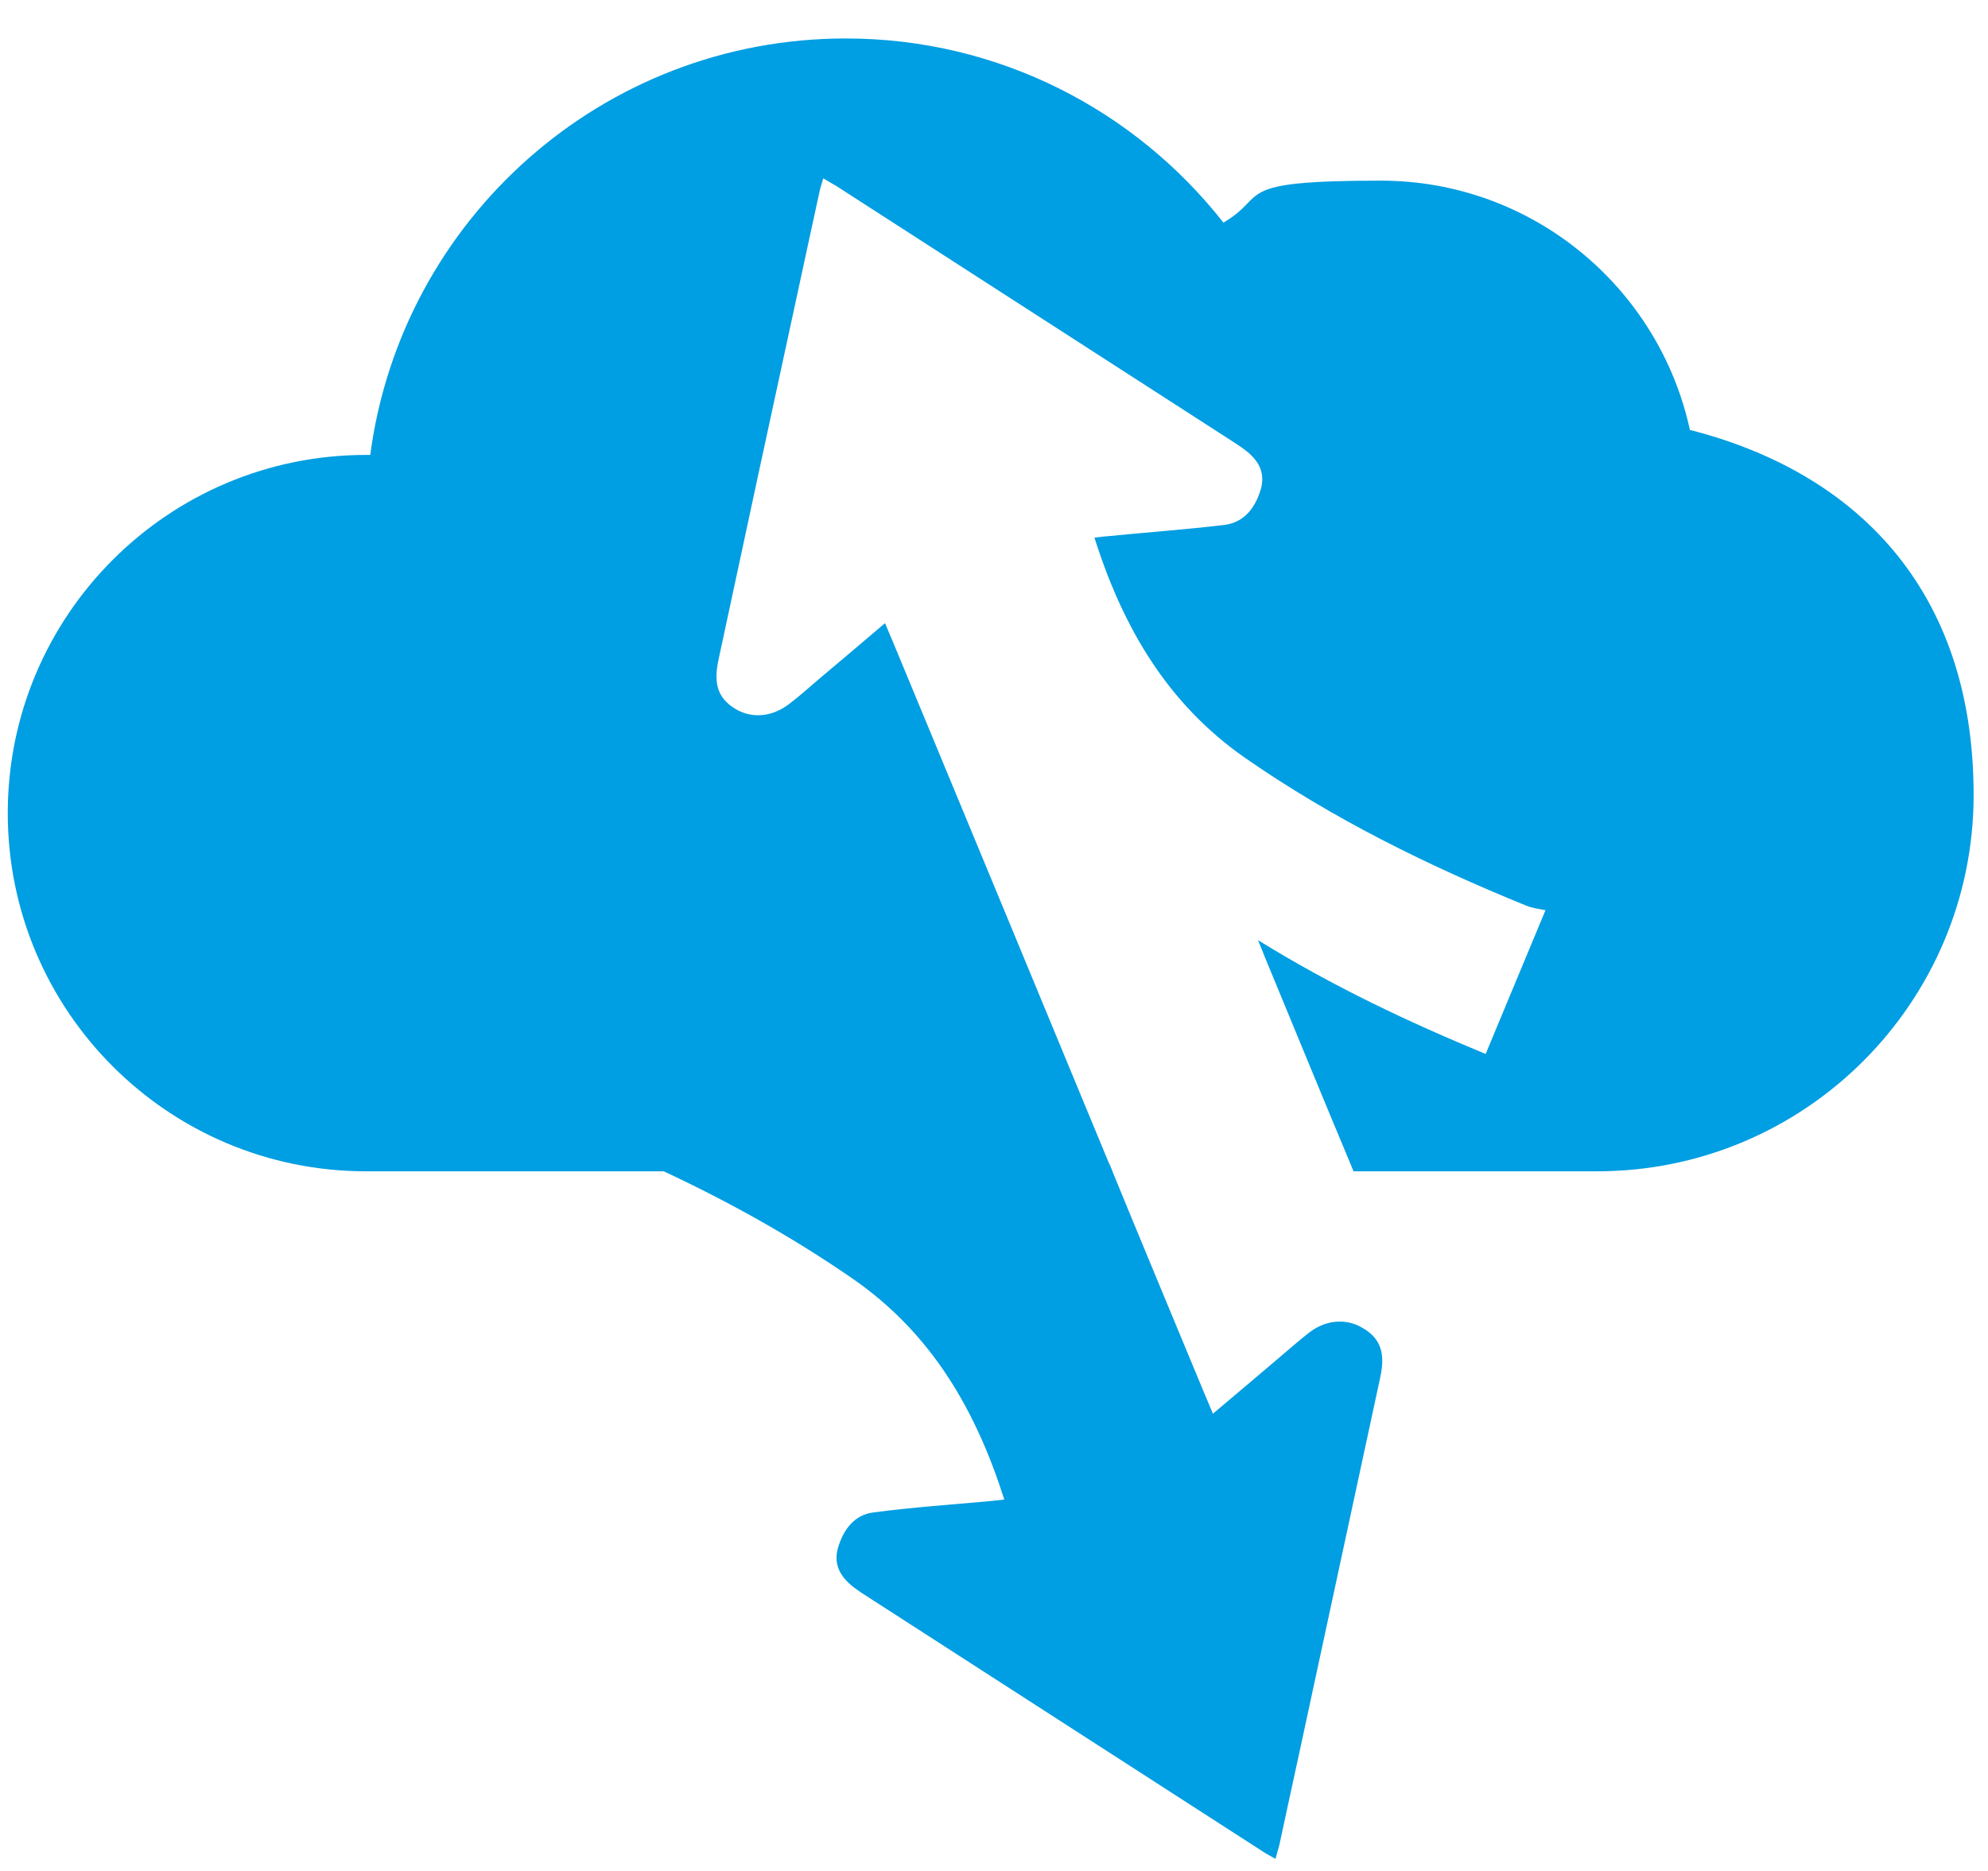
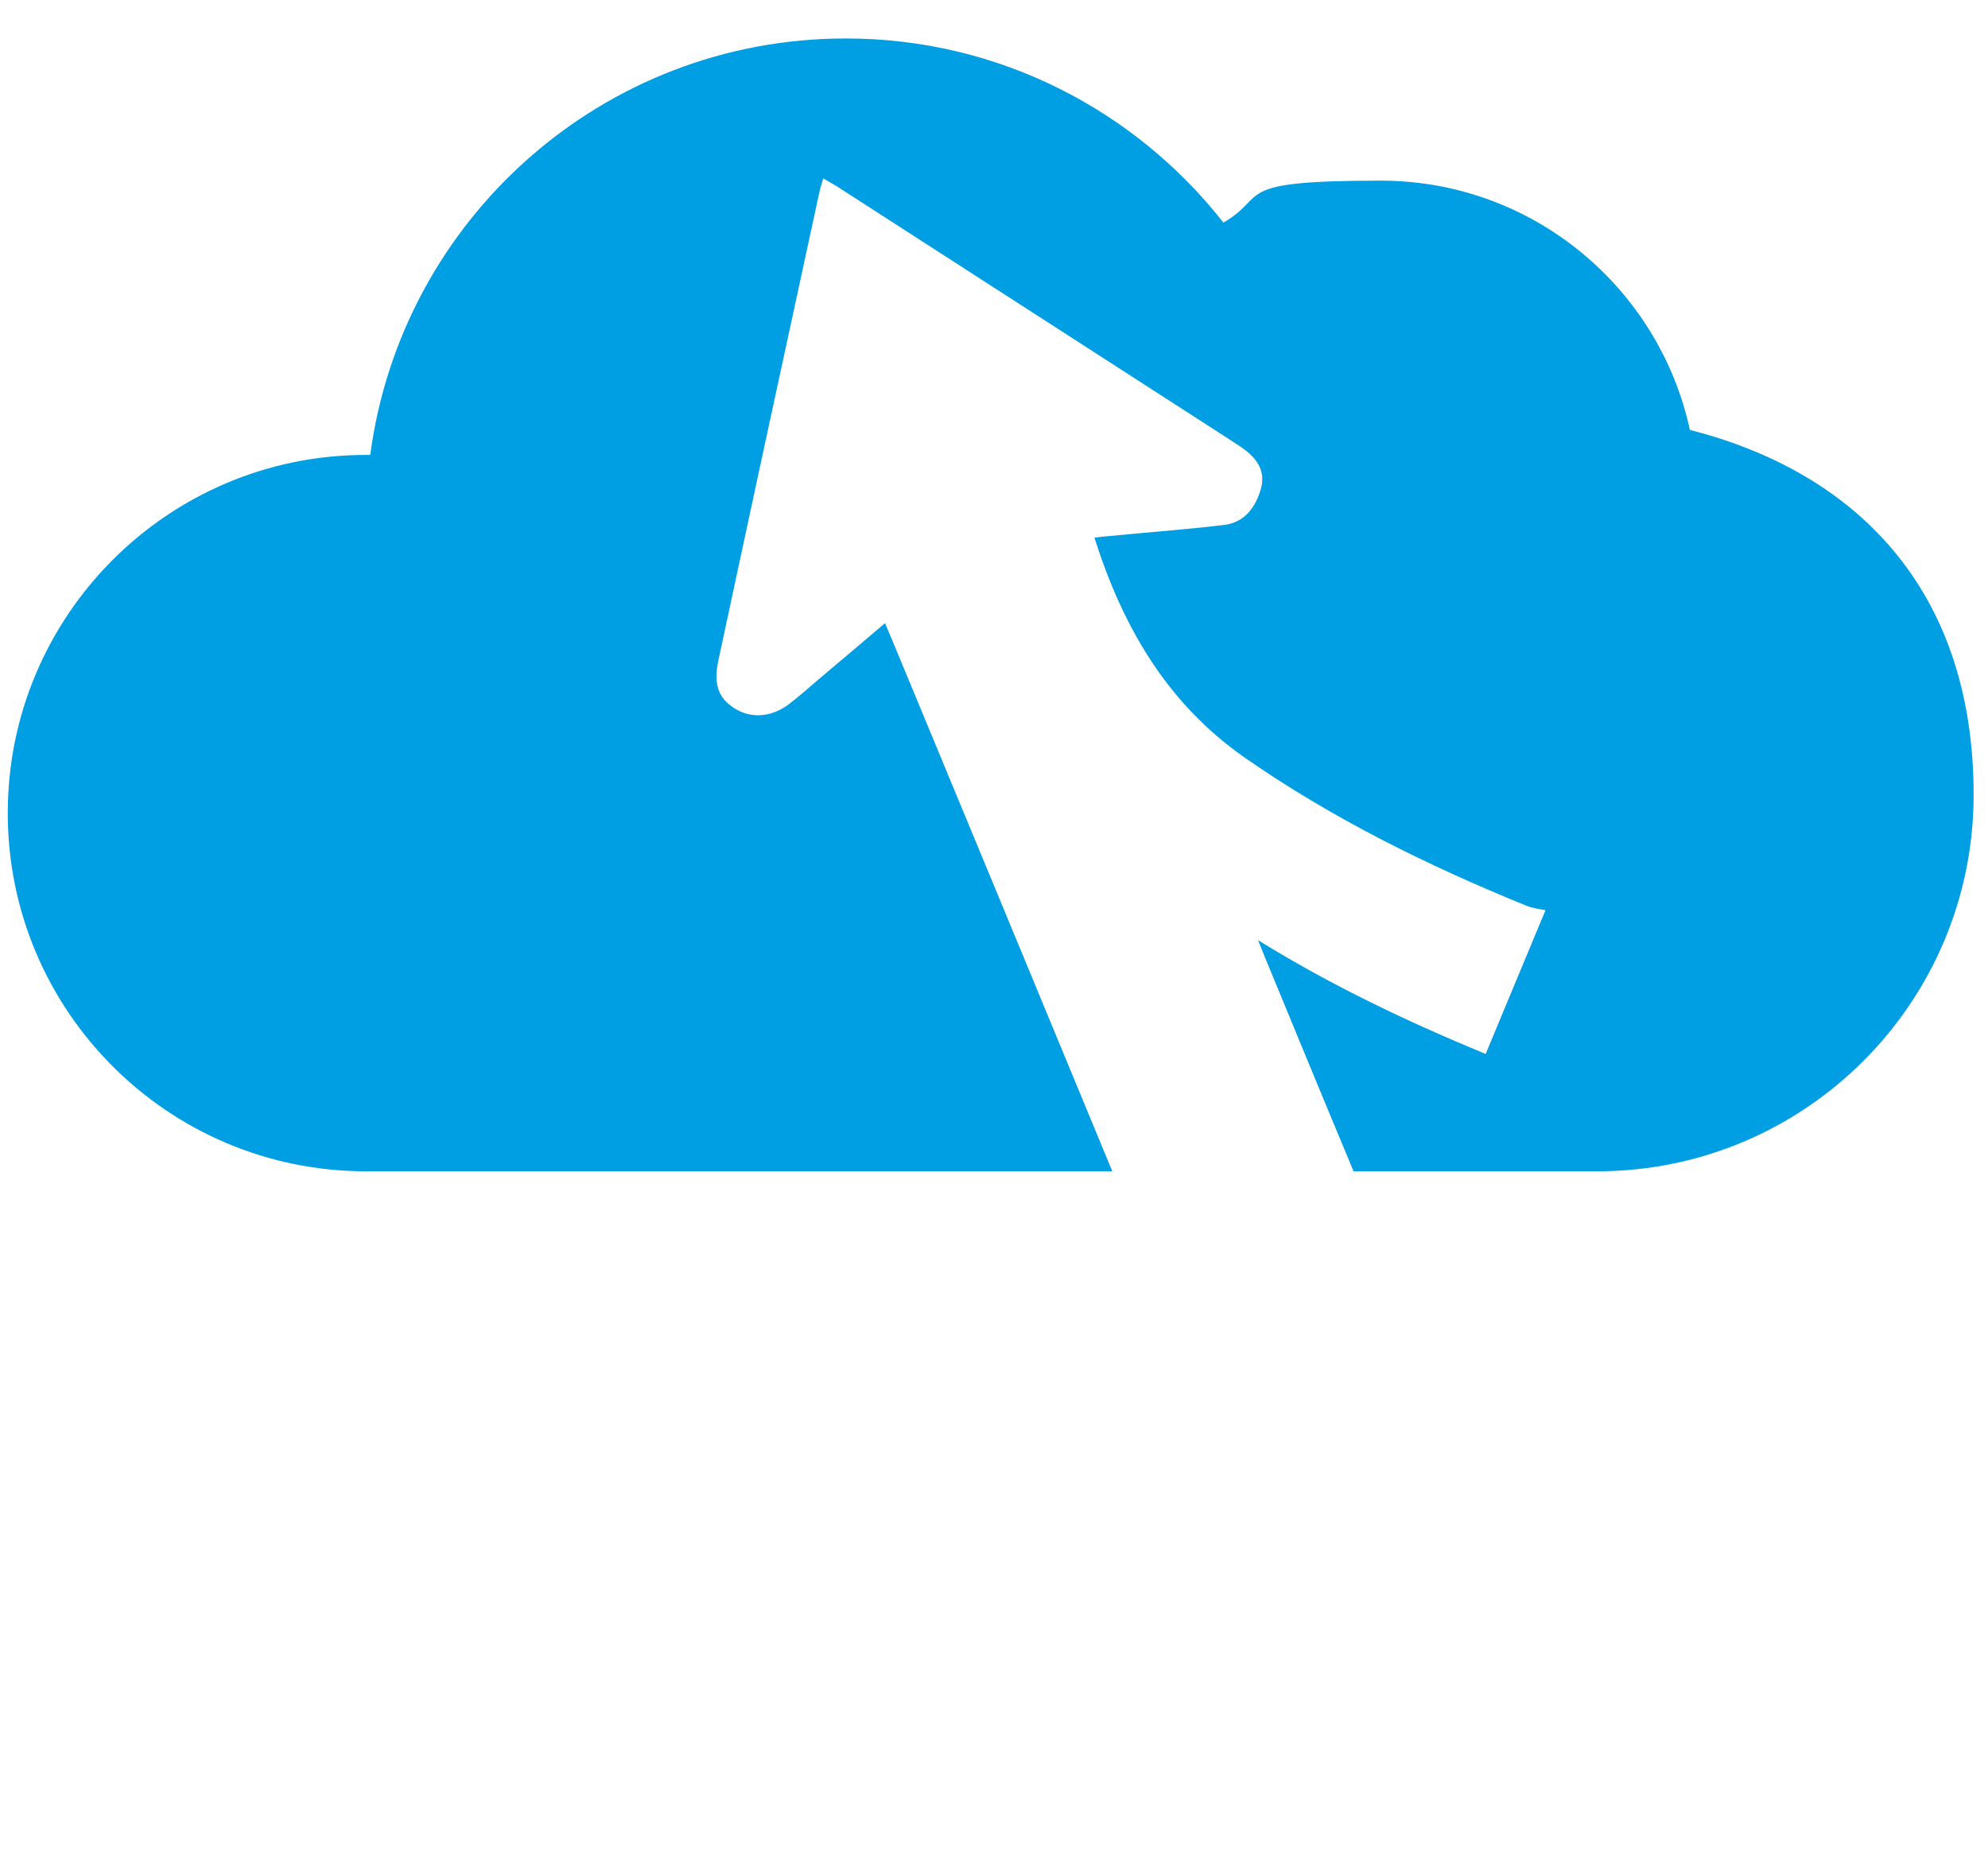
<svg xmlns="http://www.w3.org/2000/svg" id="Layer_1" version="1.1" viewBox="0 0 511.7 481.7">
  <defs>
    <style>
      .st0 {
        fill: #009ee2;
      }
    </style>
  </defs>
  <path class="st0" d="M435,110.8c-7.9-36.7-40.5-64.3-79.6-64.3s-28.6,3.9-40.5,10.8c-22.6-28.8-57.7-47.4-97.2-47.4-62.7,0-114.4,46.7-122.4,107.2-.4,0-.7,0-1.1,0-50.9,0-92.2,41.3-92.2,92.2s41.3,92.2,92.2,92.2h192.1c-18.8-45.5-37.7-91-56.6-136.6-.6-1.3-1.1-2.7-1.9-4.5-5.9,5-11.4,9.7-16.9,14.3-2.6,2.2-5.1,4.5-7.9,6.6-4.5,3.4-9.8,3.7-14,1-4.1-2.6-5.4-6.2-4.1-12.3,6.8-31.7,13.6-63.4,20.5-95.1,1.8-8.5,3.7-17,5.5-25.4.2-1.1.6-2.1,1-3.6,1.3.8,2.4,1.4,3.4,2,33.8,21.8,67.5,43.5,101.3,65.3,1.2.8,2.5,1.6,3.7,2.5,3.5,2.6,5.5,5.8,4.2,10.3-1.4,4.7-4.2,8.4-9.2,9.1-9.9,1.2-19.9,1.9-29.9,2.9-1.2.1-2.4.2-3.7.4,7.3,23,18.7,42.7,38.8,56.7,22.6,15.7,47,27.7,72.3,38,1.7.7,3.5.9,5,1.2-5.4,12.9-10.3,24.8-15.4,37-19.6-8.1-39.2-17.3-58.6-29.3.8,2,1.3,3.1,1.7,4.2,7.6,18.4,15.2,36.9,22.9,55.3h62.7c53.5,0,96.9-43.4,96.9-96.9s-31-83.2-72.9-93.9Z" />
-   <path class="st0" d="M351,342c-4.2-2.7-9.6-2.4-14,1-2.7,2.1-5.3,4.4-7.9,6.6-5.5,4.7-11.1,9.4-16.9,14.3-.8-1.8-1.3-3.2-1.9-4.5-8.3-20-16.6-39.9-24.8-59.9h-119c18.5,8.4,36.3,18.1,53.2,29.8,20.1,14,31.5,33.7,38.8,56.7-1.2.1-2.5.3-3.7.4-10,.9-20,1.6-29.9,2.9-5,.6-7.8,4.4-9.2,9.1-1.3,4.5.8,7.7,4.2,10.3,1.2.9,2.4,1.7,3.7,2.5,33.8,21.8,67.5,43.5,101.3,65.3,1,.7,2.1,1.2,3.4,2,.4-1.5.7-2.5,1-3.6,1.8-8.5,3.7-17,5.5-25.4,6.8-31.7,13.7-63.4,20.5-95.1,1.3-6.1,0-9.7-4.1-12.3Z" />
</svg>